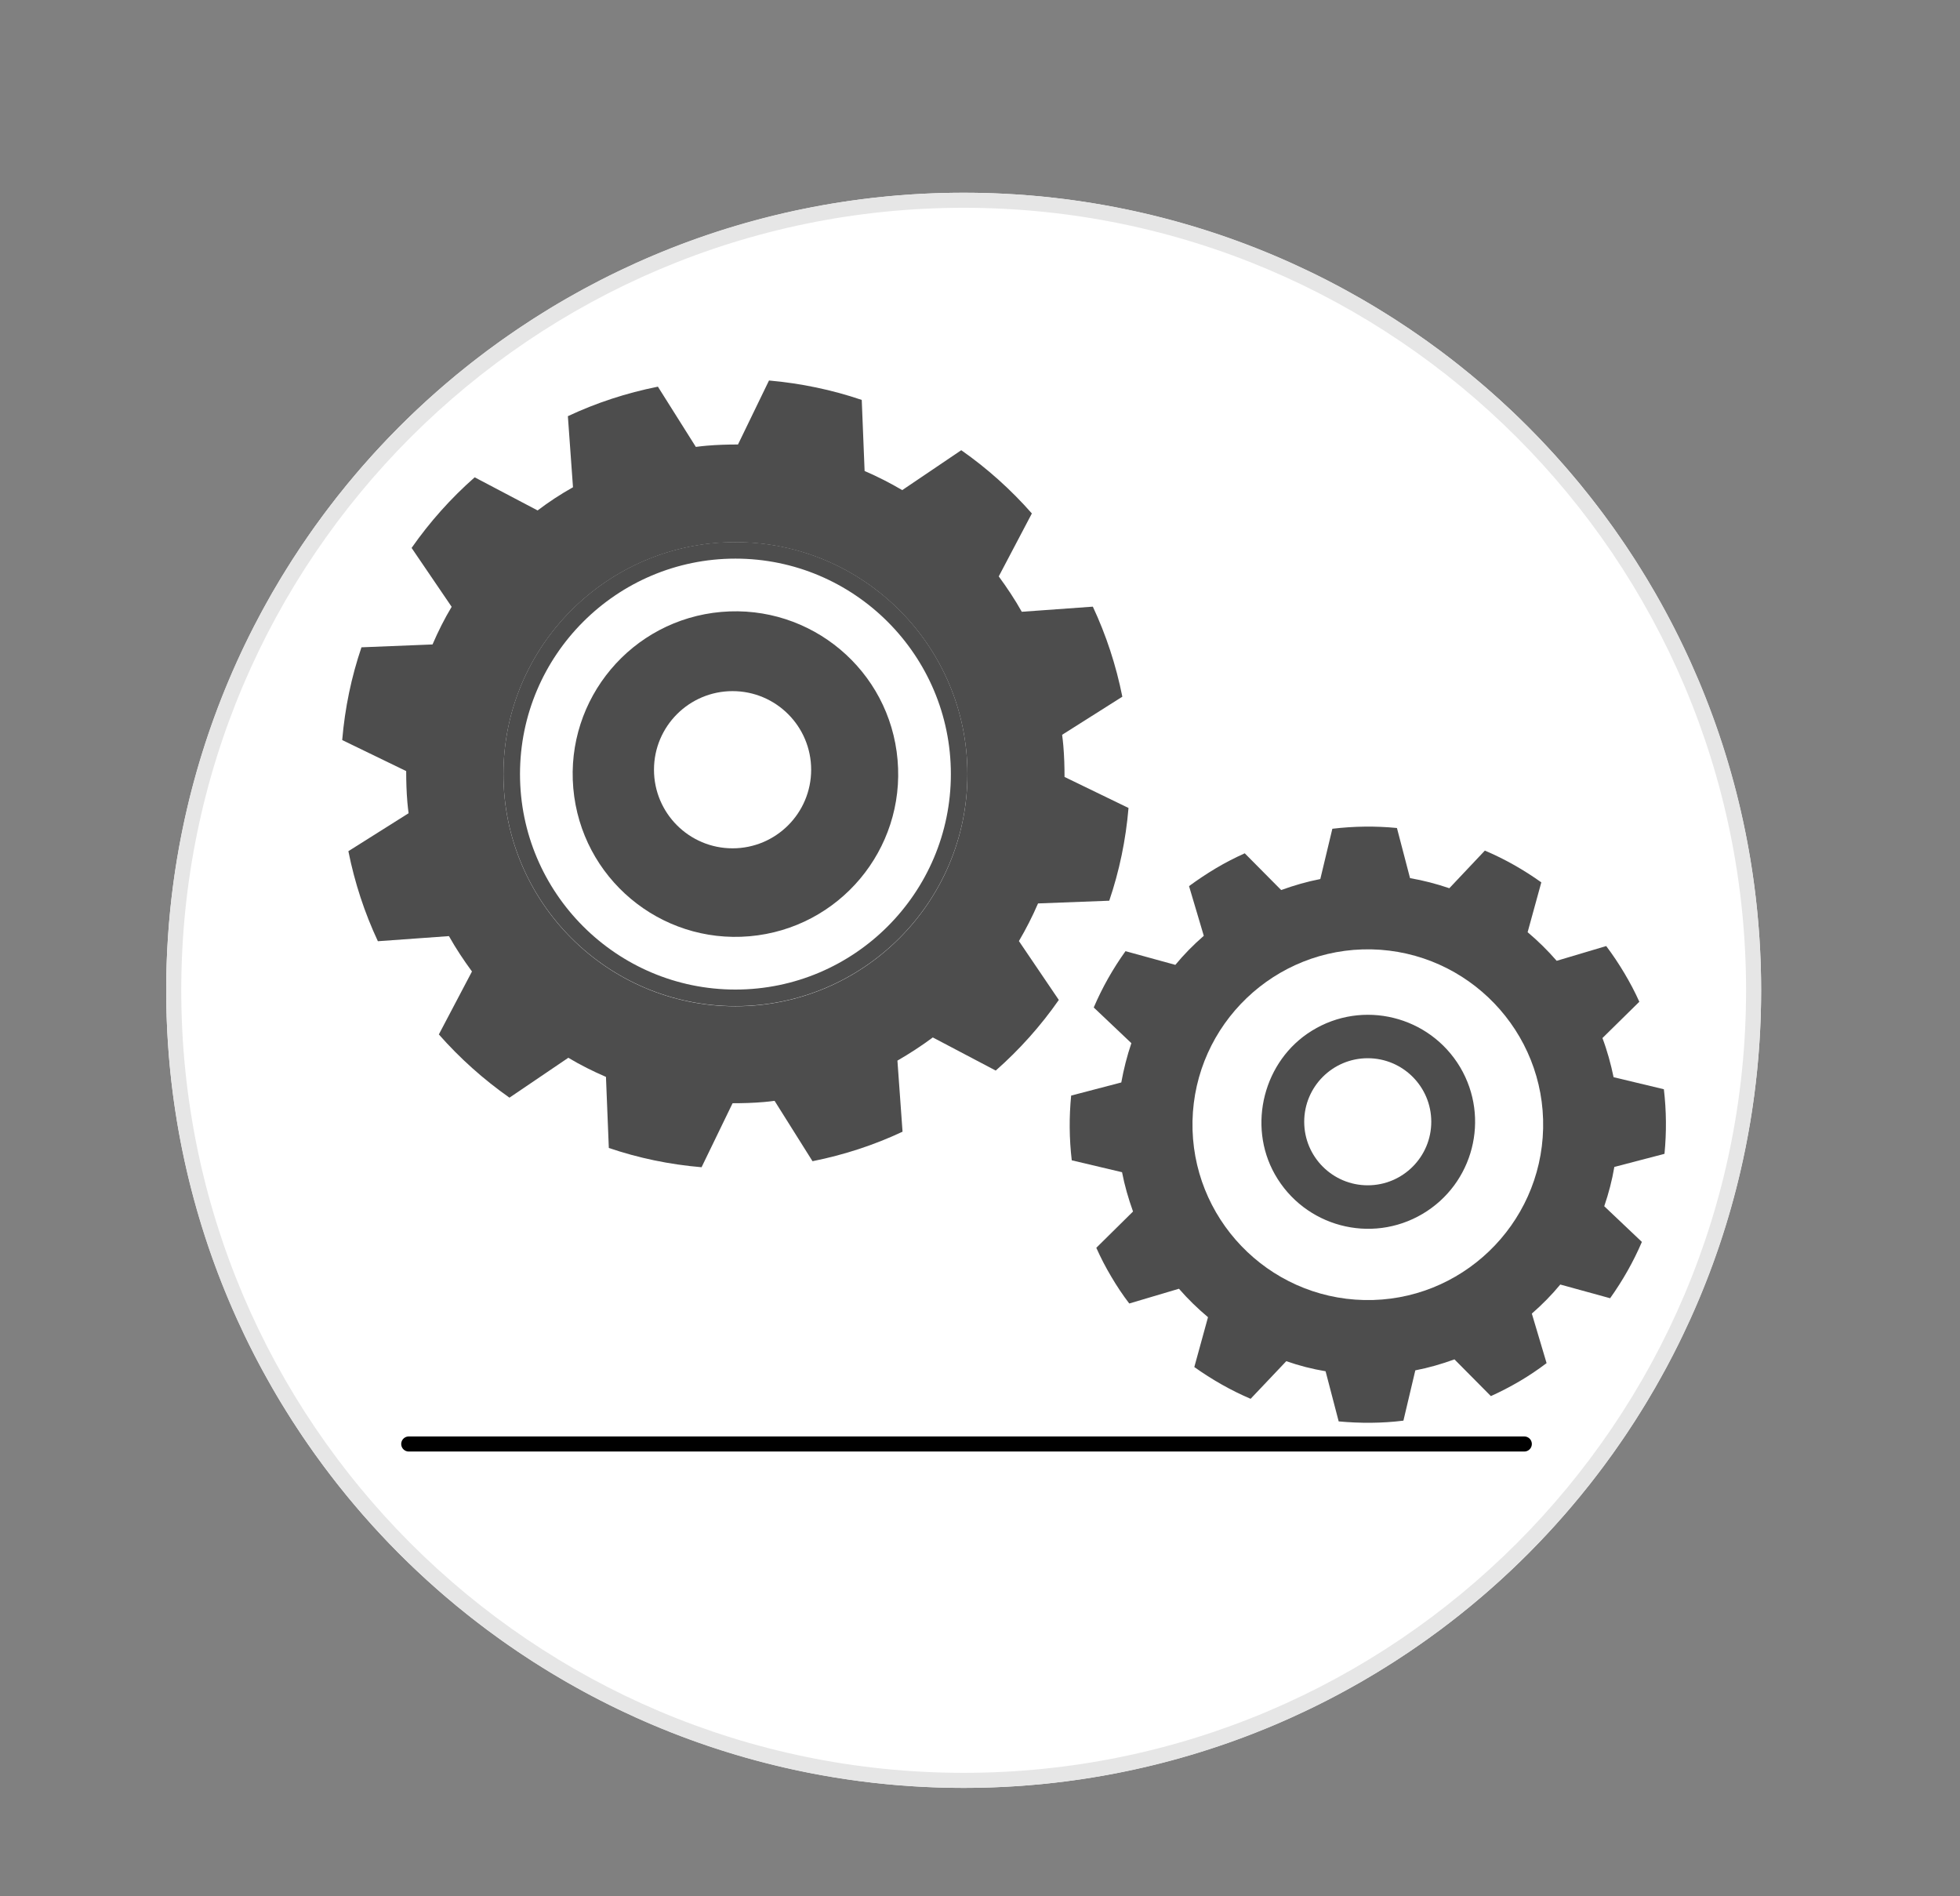
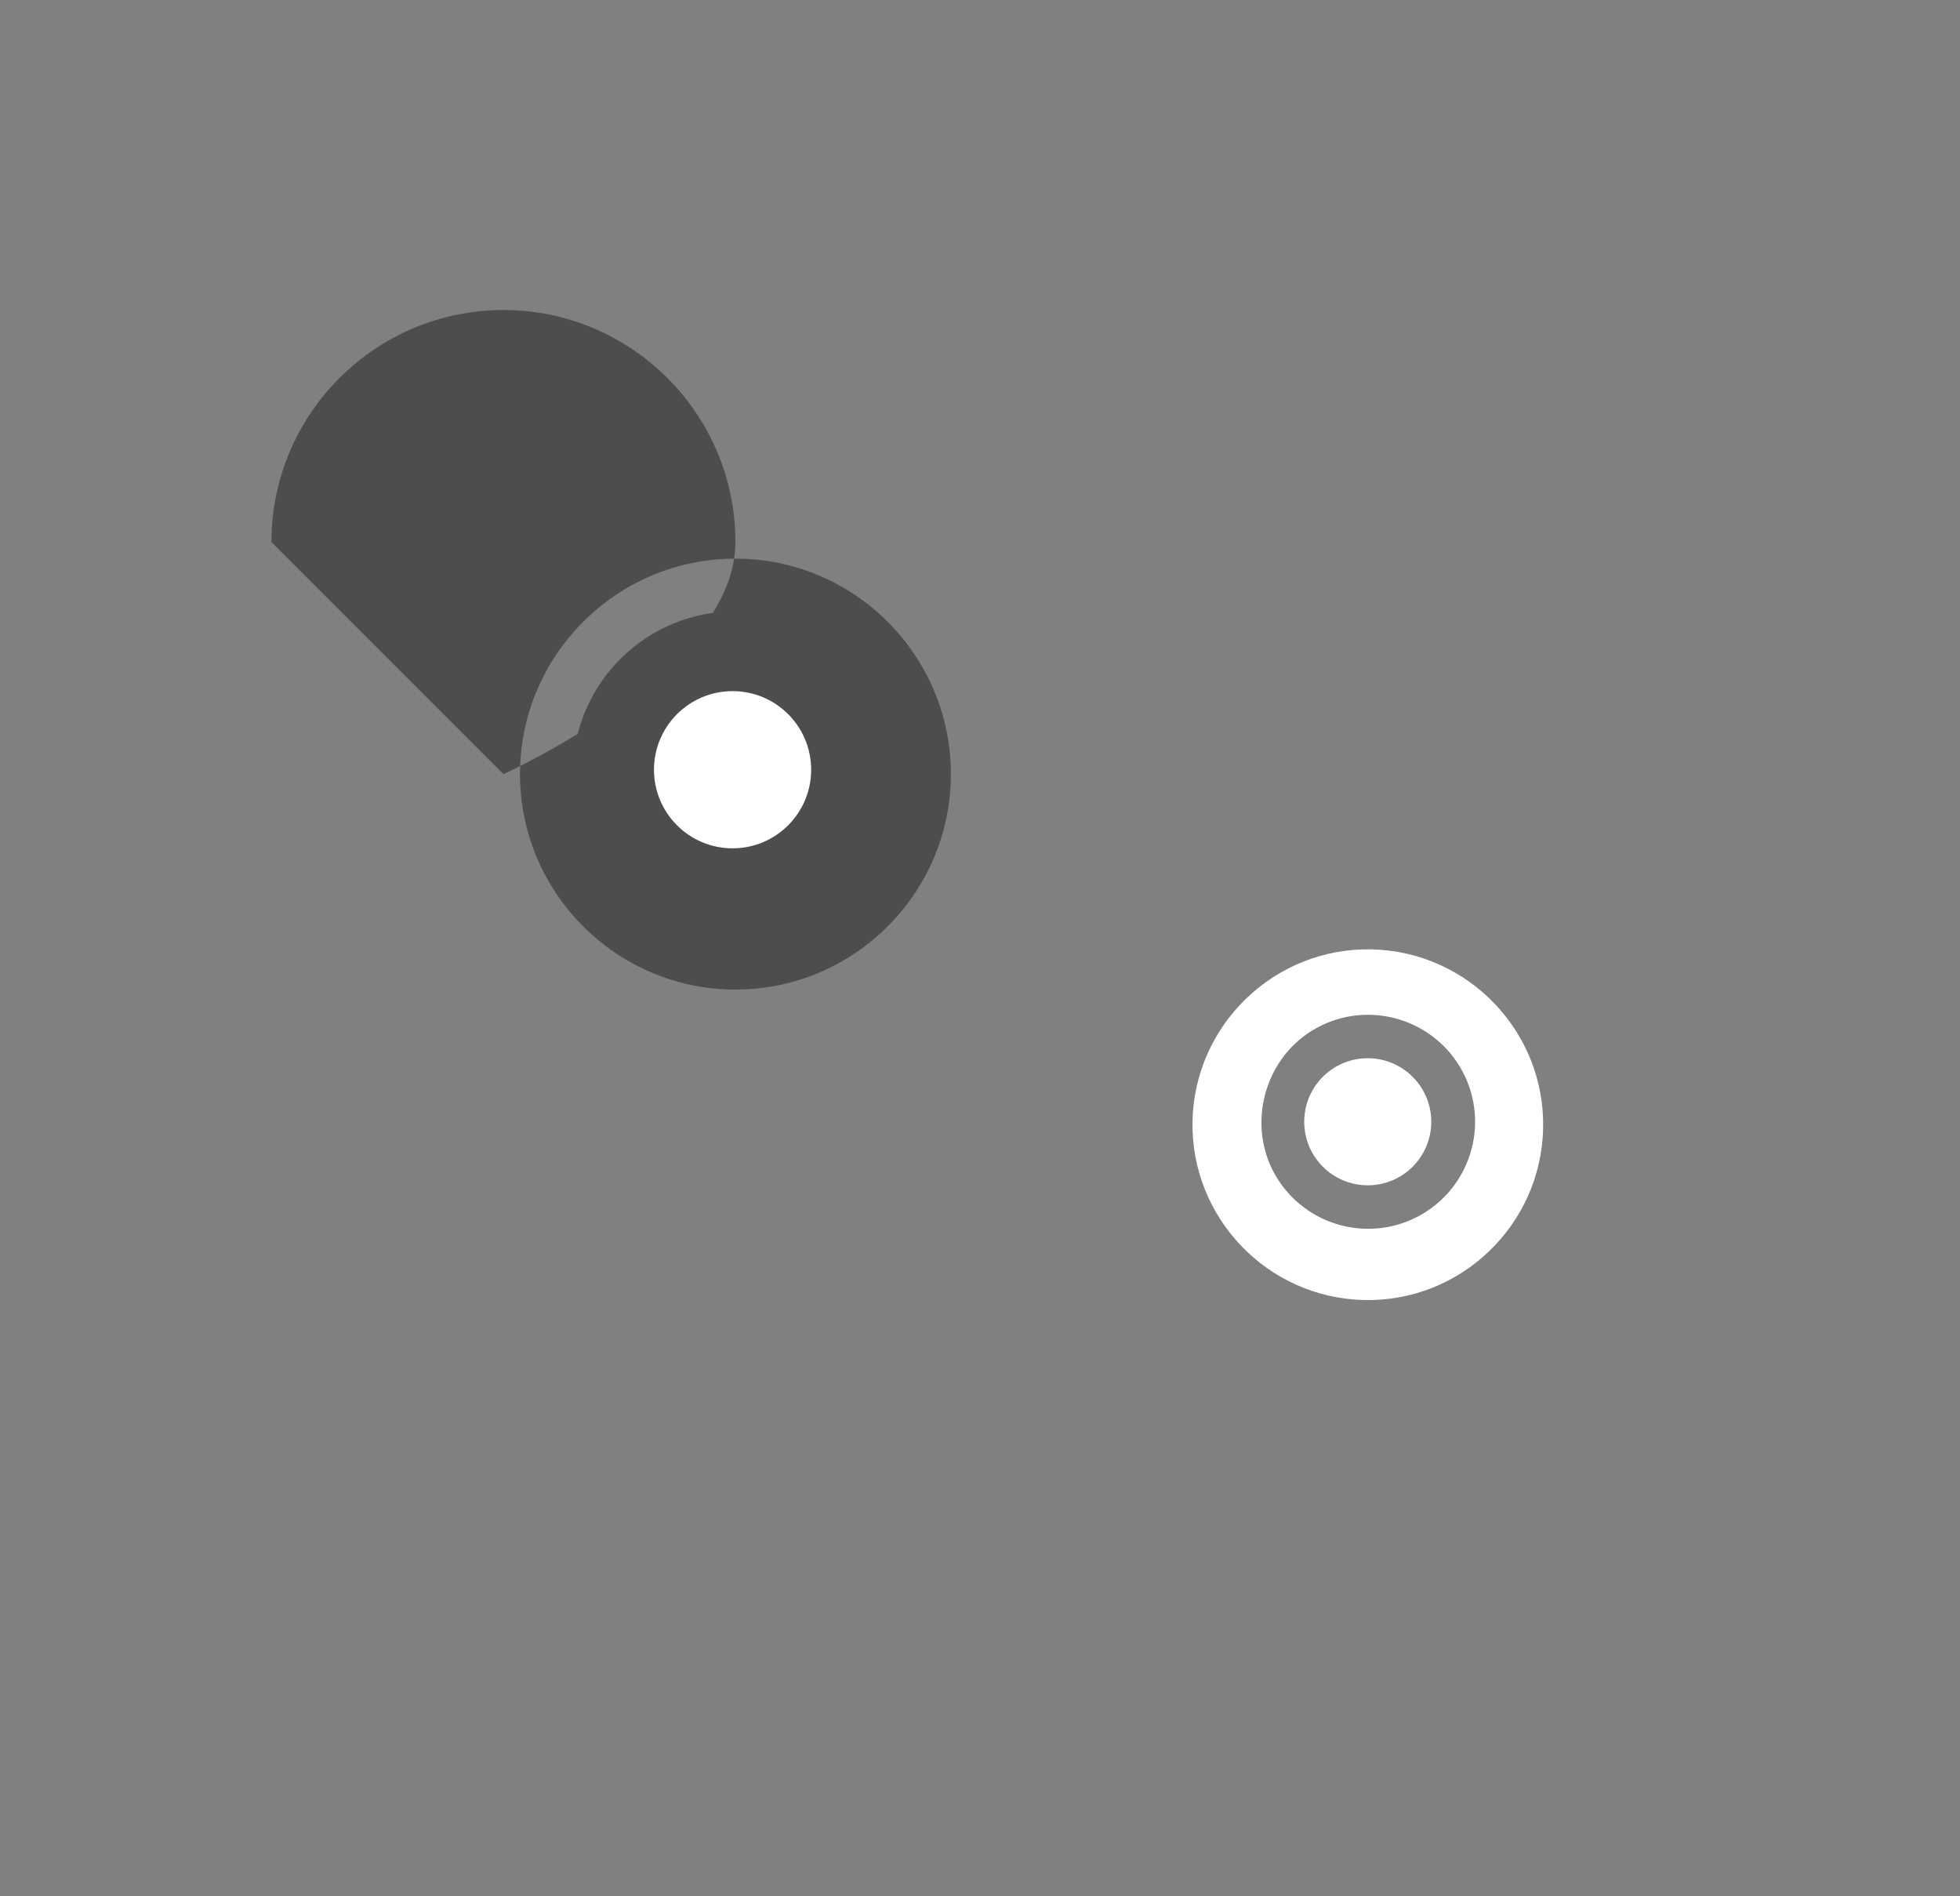
<svg xmlns="http://www.w3.org/2000/svg" id="Layer_1" version="1.1" viewBox="0 0 130.19 125.92">
  <rect x="0" y="0" width="130.19" height="125.92" fill="#808080" stroke="none" />
  <defs>
    <style>
      .st0 {
        fill: #4d4d4d;
      }

      .st1 {
        fill: #fff;
      }

      .st2, .st3 {
        fill: none;
      }

      .st3 {
        stroke: #000;
        stroke-linecap: round;
        stroke-miterlimit: 10;
      }

      .st4 {
        fill: #e6e6e6;
      }
    </style>
  </defs>
-   <circle class="st1" cx="64.01" cy="65.77" r="52.97" />
-   <path class="st4" d="M64.01,13.8c28.66,0,51.97,23.31,51.97,51.97s-23.31,51.97-51.97,51.97S12.04,94.43,12.04,65.77,35.36,13.8,64.01,13.8M64.01,12.8c-29.26,0-52.97,23.72-52.97,52.97s23.72,52.97,52.97,52.97,52.97-23.72,52.97-52.97S93.27,12.8,64.01,12.8h0Z" />
-   <line class="st3" x1="27.15" y1="95.9" x2="101.25" y2="95.9" />
-   <path class="st0" d="M110.56,76.64c.14-1.43.13-2.86-.04-4.3l-3.34-.8c-.18-.87-.42-1.75-.74-2.6l2.45-2.41c-.29-.65-.63-1.29-1-1.91-.37-.62-.77-1.22-1.2-1.79l-3.29.98c-.6-.69-1.24-1.32-1.93-1.9l.91-3.31c-1.18-.84-2.43-1.55-3.75-2.11l-2.36,2.5c-.85-.29-1.73-.52-2.61-.67l-.87-3.33c-1.42-.14-2.86-.12-4.29.05l-.8,3.34c-.88.17-1.74.42-2.6.73l-2.42-2.44c-.64.29-1.29.62-1.91.99-.62.37-1.22.77-1.79,1.19l.98,3.3c-.69.6-1.32,1.24-1.89,1.93l-3.31-.91c-.84,1.17-1.55,2.43-2.11,3.74l2.5,2.37c-.29.85-.51,1.73-.67,2.61l-3.33.87c-.14,1.42-.13,2.86.04,4.3l3.34.79c.17.88.42,1.75.73,2.61l-2.44,2.41c.29.65.62,1.29.99,1.91.37.63.77,1.23,1.2,1.79l3.3-.98c.6.69,1.25,1.32,1.93,1.89l-.91,3.31c1.18.84,2.43,1.55,3.74,2.11l2.37-2.5c.85.3,1.72.52,2.61.67l.87,3.33c1.42.13,2.86.13,4.3-.05l.79-3.34c.88-.17,1.75-.42,2.6-.73l2.42,2.44c.64-.29,1.28-.62,1.91-.99.63-.37,1.22-.77,1.79-1.2l-.98-3.29c.69-.6,1.32-1.24,1.89-1.93l3.31.91c.84-1.18,1.55-2.43,2.11-3.74l-2.5-2.37c.29-.85.52-1.72.67-2.61l3.33-.87Z" />
  <path class="st0" d="M47.91,40.64c-5.95.52-10.35,5.76-9.83,11.71.52,5.95,5.76,10.35,11.71,9.83,5.95-.52,10.35-5.76,9.83-11.71-.51-5.95-5.76-10.35-11.71-9.83Z" />
  <path class="st2" d="M86.93,68.13c-3.36,2.08-4.52,6.6-2.58,10.04,2.07,3.66,6.72,4.89,10.33,2.76,3.56-2.1,4.73-6.69,2.63-10.25-2.13-3.6-6.81-4.76-10.38-2.55Z" />
-   <path class="st0" d="M73.68,59.82c.67-1.97,1.1-4.03,1.28-6.16l-4.25-2.06c0-.69-.02-1.38-.08-2.08-.02-.24-.05-.48-.08-.72l4-2.53c-.42-2.1-1.08-4.1-1.96-5.98l-4.72.34c-.46-.82-.98-1.6-1.53-2.35l2.2-4.18c-1.39-1.58-2.96-2.99-4.69-4.2l-3.92,2.65c-.8-.47-1.64-.9-2.5-1.27l-.19-4.72c-1.97-.67-4.03-1.1-6.16-1.29l-2.06,4.25c-.69,0-1.38.02-2.08.08-.24.02-.48.05-.72.08l-2.52-4c-2.1.42-4.11,1.08-5.98,1.96l.34,4.72c-.82.46-1.6.97-2.35,1.54l-4.18-2.2c-1.58,1.39-2.99,2.97-4.19,4.69l2.66,3.91c-.48.8-.9,1.64-1.27,2.5l-4.72.19c-.67,1.97-1.1,4.03-1.28,6.16l4.25,2.06c0,.69.02,1.38.08,2.08.02.24.05.48.08.72l-4,2.52c.42,2.1,1.08,4.1,1.96,5.98l4.72-.34c.46.82.98,1.6,1.53,2.35l-2.2,4.18c1.39,1.58,2.97,2.99,4.69,4.2l3.91-2.65c.8.48,1.64.9,2.5,1.27l.19,4.72c1.97.67,4.03,1.1,6.16,1.28l2.06-4.25c.69,0,1.38-.02,2.08-.08.24-.02.48-.05.71-.08l2.52,4.01c2.1-.42,4.11-1.08,5.98-1.96l-.34-4.72c.81-.47,1.6-.98,2.35-1.54l4.18,2.2c1.58-1.39,2.99-2.97,4.19-4.69l-2.65-3.91c.47-.8.9-1.64,1.27-2.5l4.72-.18ZM48.85,66.83c-8.5,0-15.41-6.91-15.41-15.41s6.91-15.41,15.41-15.41,15.41,6.91,15.41,15.41-6.91,15.41-15.41,15.41Z" />
  <path class="st1" d="M79.21,74.45c-.13,6.42,4.98,11.75,11.4,11.89,6.42.14,11.75-4.98,11.89-11.4.14-6.42-4.98-11.75-11.4-11.89-6.42-.13-11.75,4.98-11.89,11.4ZM96.99,70.88c2,3.38.88,7.74-2.5,9.74-3.42,2.02-7.84.85-9.81-2.63-1.84-3.26-.74-7.56,2.45-9.53,3.39-2.1,7.83-.99,9.86,2.42Z" />
-   <path class="st0" d="M33.44,51.41c0,8.5,6.91,15.41,15.41,15.41s15.41-6.91,15.41-15.41-6.91-15.41-15.41-15.41-15.41,6.91-15.41,15.41ZM63.16,51.41c0,7.89-6.42,14.31-14.31,14.31s-14.31-6.42-14.31-14.31,6.42-14.31,14.31-14.31,14.31,6.42,14.31,14.31Z" />
+   <path class="st0" d="M33.44,51.41s15.41-6.91,15.41-15.41-6.91-15.41-15.41-15.41-15.41,6.91-15.41,15.41ZM63.16,51.41c0,7.89-6.42,14.31-14.31,14.31s-14.31-6.42-14.31-14.31,6.42-14.31,14.31-14.31,14.31,6.42,14.31,14.31Z" />
  <circle class="st1" cx="90.85" cy="74.5" r="4.22" />
  <circle class="st1" cx="48.66" cy="51.12" r="5.22" />
</svg>